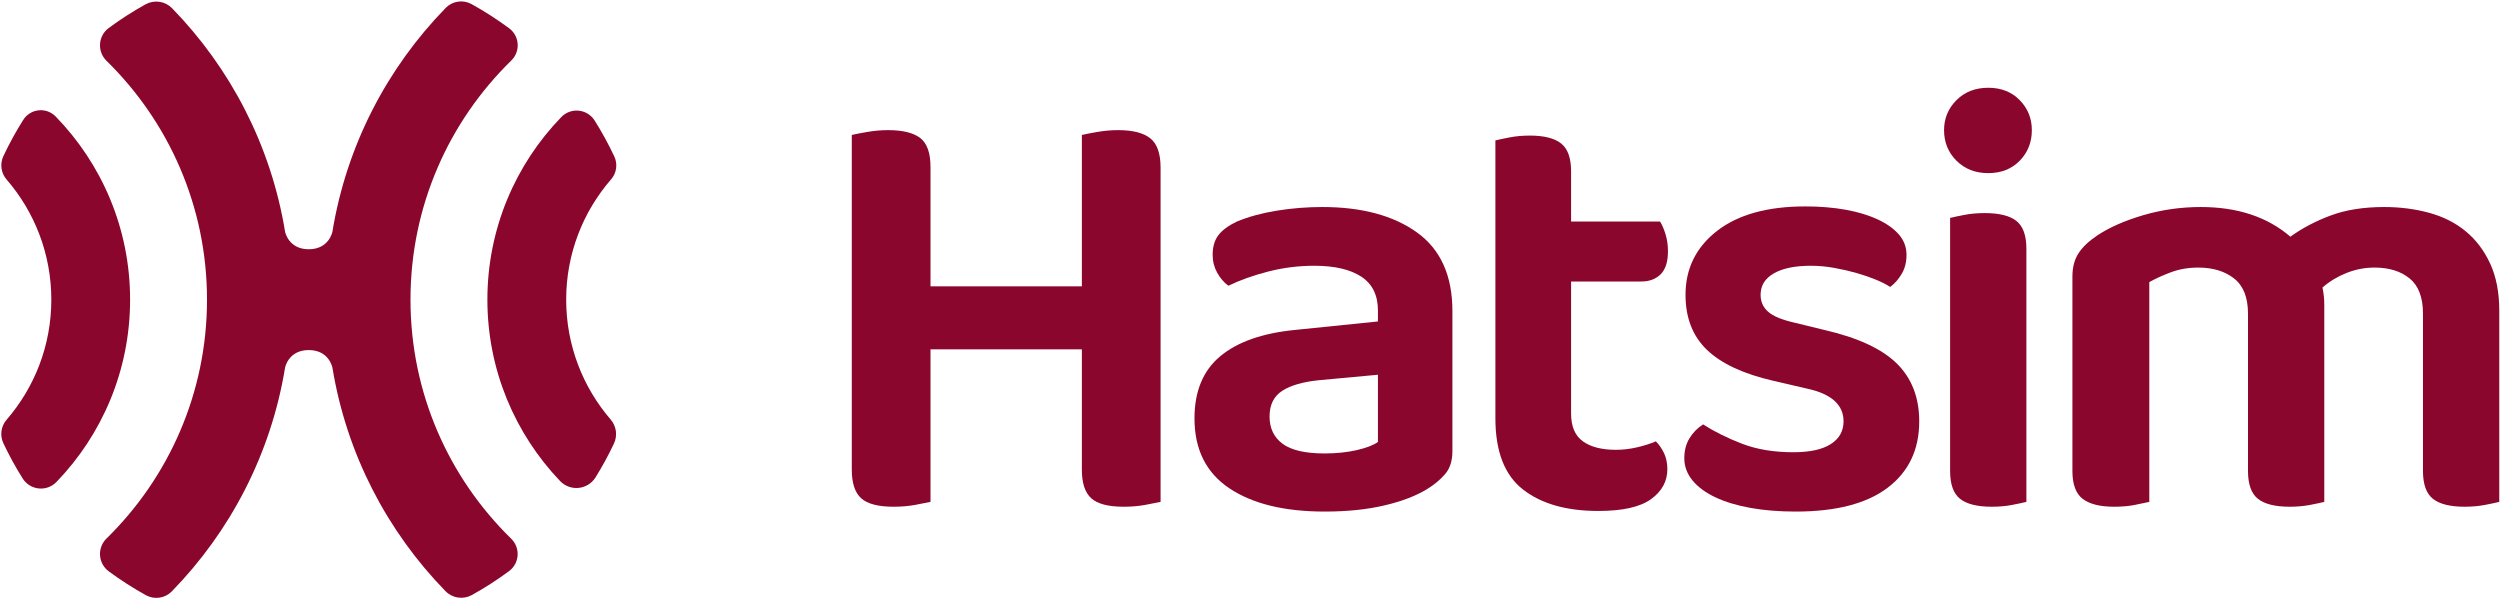
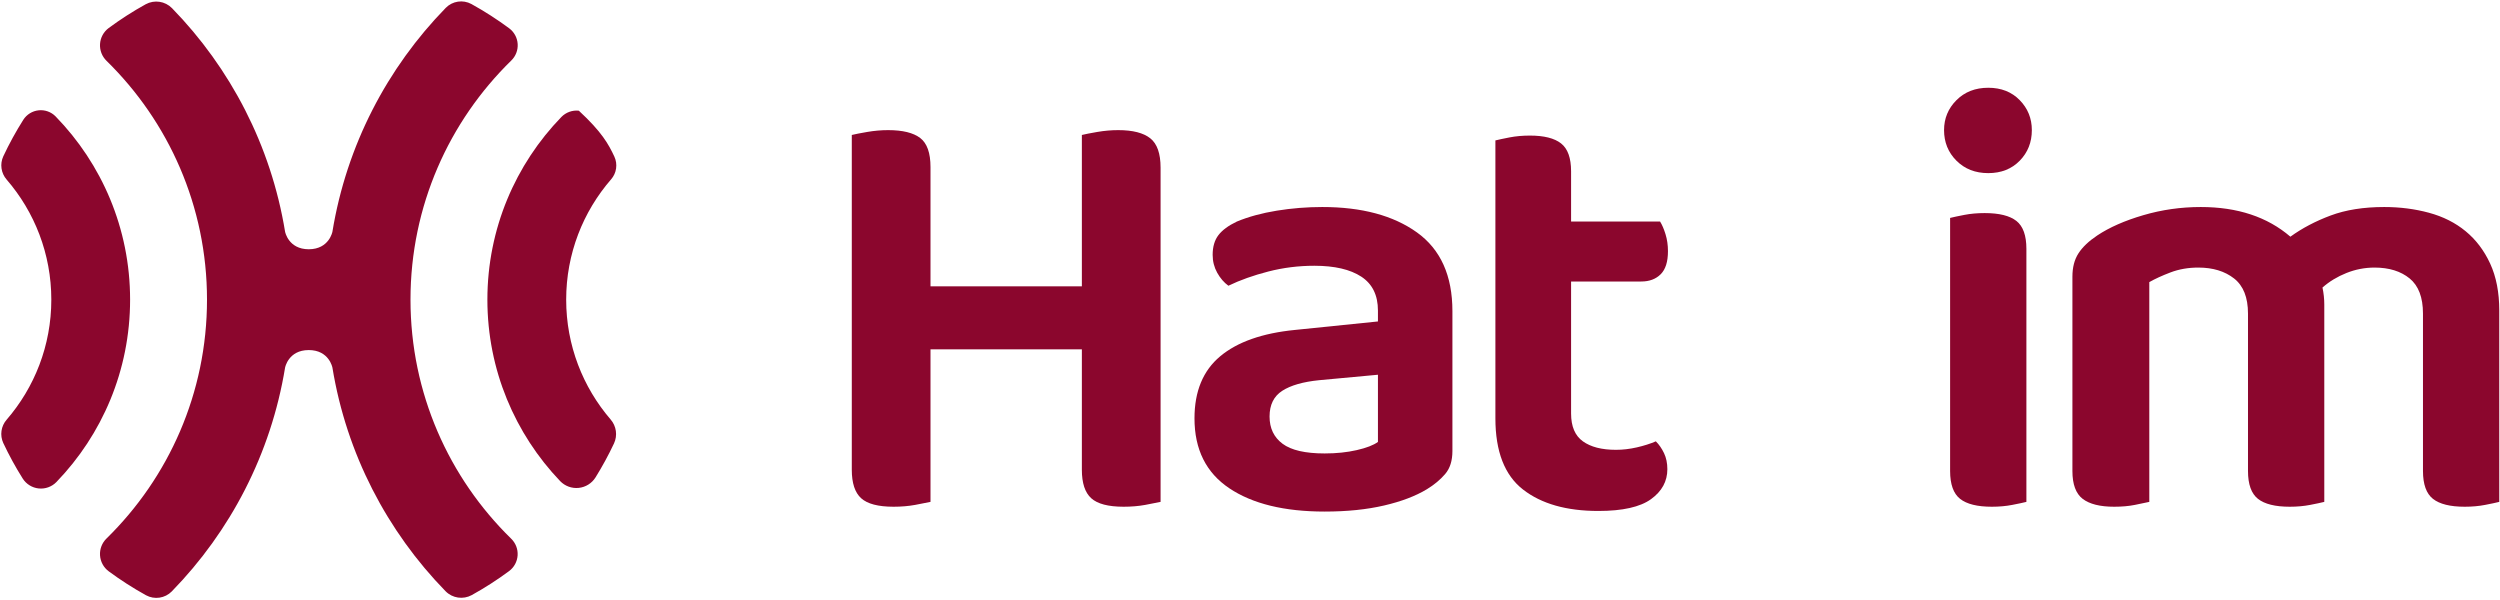
<svg xmlns="http://www.w3.org/2000/svg" width="100%" height="100%" viewBox="0 0 467 112" version="1.1" xml:space="preserve" style="fill-rule:evenodd;clip-rule:evenodd;stroke-linejoin:round;stroke-miterlimit:2;">
  <g transform="matrix(0.311,0,0,0.311,-298.556,-329.71)">
    <g>
      <g transform="matrix(4.783,0,0,4.783,960.758,1060.55)">
        <path d="M116.69,62.945C116.234,63.046 115.588,63.173 114.751,63.325C113.915,63.477 113.015,63.553 112.052,63.553C110.126,63.553 108.77,63.198 107.984,62.489C107.198,61.779 106.806,60.588 106.806,58.916L106.806,16.868C107.211,16.767 107.858,16.64 108.744,16.488C109.631,16.336 110.506,16.26 111.368,16.26C113.192,16.26 114.536,16.59 115.397,17.248C116.259,17.907 116.69,19.124 116.69,20.898L116.69,35.877L135.698,35.877L135.698,16.868C136.104,16.767 136.75,16.64 137.637,16.488C138.524,16.336 139.399,16.26 140.261,16.26C142.085,16.26 143.428,16.602 144.29,17.287C145.152,17.971 145.583,19.2 145.583,20.974L145.583,62.945C145.127,63.046 144.48,63.173 143.644,63.325C142.808,63.477 141.908,63.553 140.945,63.553C139.018,63.553 137.663,63.198 136.877,62.489C136.091,61.779 135.698,60.588 135.698,58.916L135.698,43.784L116.69,43.784L116.69,62.945Z" style="fill:rgb(139,6,45);fill-rule:nonzero;" />
      </g>
      <g transform="matrix(4.783,0,0,4.783,960.758,1060.55)">
        <path d="M166.188,56.862C167.658,56.862 169.001,56.723 170.218,56.444C171.434,56.165 172.321,55.823 172.879,55.417L172.879,46.978L165.504,47.662C163.476,47.865 161.93,48.308 160.865,48.993C159.801,49.677 159.269,50.755 159.269,52.224C159.269,53.694 159.814,54.835 160.904,55.646C161.994,56.457 163.755,56.862 166.188,56.862ZM165.884,25.916C170.851,25.916 174.818,26.981 177.783,29.11C180.748,31.239 182.231,34.534 182.231,38.994L182.231,56.558C182.231,57.775 181.927,58.739 181.319,59.447C180.71,60.157 179.95,60.79 179.038,61.348C177.618,62.21 175.819,62.894 173.639,63.401C171.46,63.908 168.976,64.161 166.188,64.161C161.119,64.161 157.127,63.186 154.213,61.234C151.298,59.283 149.841,56.355 149.841,52.452C149.841,49.056 150.918,46.458 153.072,44.659C155.226,42.86 158.356,41.757 162.462,41.351L172.879,40.287L172.879,38.918C172.879,36.992 172.182,35.573 170.788,34.66C169.394,33.748 167.43,33.292 164.895,33.292C162.918,33.292 160.992,33.532 159.117,34.014C157.241,34.496 155.569,35.091 154.099,35.801C153.541,35.395 153.072,34.85 152.692,34.166C152.312,33.482 152.122,32.734 152.122,31.923C152.122,30.909 152.362,30.086 152.844,29.452C153.326,28.818 154.099,28.248 155.163,27.741C156.633,27.133 158.306,26.677 160.181,26.373C162.057,26.069 163.958,25.916 165.884,25.916Z" style="fill:rgb(139,6,45);fill-rule:nonzero;" />
      </g>
      <g transform="matrix(4.783,0,0,4.783,960.758,1060.55)">
        <path d="M197.134,51.844C197.134,53.466 197.628,54.632 198.616,55.341C199.605,56.051 200.986,56.406 202.76,56.406C203.622,56.406 204.496,56.305 205.383,56.102C206.27,55.899 207.069,55.646 207.778,55.341C208.184,55.747 208.526,56.241 208.805,56.824C209.084,57.407 209.223,58.079 209.223,58.84C209.223,60.36 208.539,61.614 207.17,62.603C205.802,63.591 203.597,64.085 200.555,64.085C196.551,64.085 193.395,63.186 191.089,61.386C188.783,59.587 187.629,56.609 187.629,52.452L187.629,17.553C188.035,17.451 188.631,17.325 189.416,17.172C190.202,17.021 191.051,16.945 191.963,16.945C193.738,16.945 195.043,17.274 195.879,17.933C196.716,18.592 197.134,19.758 197.134,21.43L197.134,27.741L208.311,27.741C208.564,28.147 208.792,28.679 208.995,29.338C209.198,29.997 209.299,30.706 209.299,31.467C209.299,32.785 208.995,33.748 208.387,34.356C207.778,34.964 206.967,35.269 205.953,35.269L197.134,35.269L197.134,51.844Z" style="fill:rgb(139,6,45);fill-rule:nonzero;" />
      </g>
      <g transform="matrix(4.783,0,0,4.783,960.758,1060.55)">
-         <path d="M240.853,52.832C240.853,56.381 239.535,59.156 236.9,61.158C234.263,63.16 230.411,64.161 225.342,64.161C223.264,64.161 221.376,64.009 219.678,63.705C217.98,63.401 216.509,62.957 215.268,62.375C214.026,61.792 213.063,61.082 212.378,60.246C211.694,59.409 211.352,58.484 211.352,57.47C211.352,56.507 211.568,55.671 211.998,54.961C212.429,54.252 213,53.669 213.709,53.212C215.129,54.125 216.763,54.936 218.613,55.646C220.463,56.355 222.605,56.71 225.038,56.71C227.117,56.71 228.688,56.368 229.752,55.684C230.817,54.999 231.349,54.049 231.349,52.832C231.349,50.755 229.828,49.386 226.787,48.727L222.529,47.738C218.778,46.876 216.003,45.584 214.203,43.861C212.404,42.137 211.504,39.831 211.504,36.941C211.504,33.647 212.822,30.973 215.458,28.92C218.094,26.867 221.794,25.84 226.559,25.84C228.384,25.84 230.069,25.98 231.615,26.258C233.161,26.537 234.504,26.943 235.645,27.475C236.785,28.007 237.673,28.641 238.306,29.376C238.94,30.111 239.256,30.96 239.256,31.923C239.256,32.835 239.054,33.634 238.648,34.318C238.243,35.002 237.761,35.547 237.203,35.953C236.747,35.649 236.152,35.345 235.417,35.04C234.682,34.737 233.871,34.458 232.984,34.204C232.096,33.951 231.159,33.735 230.17,33.558C229.182,33.38 228.206,33.292 227.243,33.292C225.266,33.292 223.72,33.608 222.605,34.242C221.49,34.876 220.932,35.775 220.932,36.941C220.932,37.803 221.249,38.513 221.883,39.07C222.516,39.628 223.619,40.084 225.19,40.439L228.916,41.351C233.123,42.314 236.165,43.721 238.04,45.571C239.915,47.421 240.853,49.842 240.853,52.832Z" style="fill:rgb(139,6,45);fill-rule:nonzero;" />
-       </g>
+         </g>
      <g transform="matrix(4.783,0,0,4.783,960.758,1060.55)">
        <path d="M244.731,27.285C245.136,27.184 245.732,27.057 246.518,26.905C247.303,26.753 248.153,26.677 249.065,26.677C250.89,26.677 252.22,27.006 253.057,27.665C253.893,28.324 254.311,29.49 254.311,31.163L254.311,62.945C253.905,63.046 253.31,63.173 252.525,63.325C251.739,63.477 250.89,63.553 249.977,63.553C248.153,63.553 246.822,63.224 245.986,62.565C245.149,61.906 244.731,60.74 244.731,59.067L244.731,27.285ZM243.971,16.26C243.971,14.79 244.49,13.535 245.529,12.496C246.568,11.457 247.899,10.939 249.521,10.939C251.143,10.939 252.461,11.457 253.475,12.496C254.489,13.535 254.995,14.79 254.995,16.26C254.995,17.781 254.489,19.061 253.475,20.1C252.461,21.139 251.143,21.659 249.521,21.659C247.899,21.659 246.568,21.139 245.529,20.1C244.49,19.061 243.971,17.781 243.971,16.26Z" style="fill:rgb(139,6,45);fill-rule:nonzero;" />
      </g>
      <g transform="matrix(4.783,0,0,4.783,960.758,1060.55)">
        <path d="M313.694,62.945C313.288,63.046 312.692,63.173 311.907,63.325C311.121,63.477 310.272,63.553 309.36,63.553C307.535,63.553 306.204,63.224 305.368,62.565C304.532,61.906 304.113,60.74 304.113,59.067L304.113,39.298C304.113,37.271 303.556,35.801 302.441,34.888C301.325,33.976 299.855,33.52 298.031,33.52C296.814,33.52 295.635,33.748 294.495,34.204C293.355,34.66 292.353,35.269 291.492,36.029C291.644,36.739 291.72,37.448 291.72,38.158L291.72,62.945C291.314,63.046 290.719,63.173 289.933,63.325C289.147,63.477 288.298,63.553 287.386,63.553C285.561,63.553 284.231,63.224 283.394,62.565C282.558,61.906 282.139,60.74 282.139,59.067L282.139,39.298C282.139,37.271 281.556,35.801 280.391,34.888C279.225,33.976 277.73,33.52 275.905,33.52C274.637,33.52 273.472,33.723 272.407,34.128C271.343,34.534 270.456,34.939 269.746,35.345L269.746,62.945C269.29,63.046 268.682,63.173 267.921,63.325C267.161,63.477 266.299,63.553 265.336,63.553C263.562,63.553 262.244,63.224 261.381,62.565C260.521,61.906 260.09,60.74 260.09,59.067L260.09,34.66C260.09,33.494 260.342,32.519 260.85,31.733C261.357,30.947 262.143,30.2 263.207,29.49C264.728,28.476 266.654,27.627 268.986,26.943C271.317,26.258 273.725,25.916 276.209,25.916C280.821,25.916 284.573,27.158 287.462,29.642C288.932,28.578 290.617,27.69 292.518,26.981C294.419,26.271 296.662,25.916 299.247,25.916C301.224,25.916 303.1,26.157 304.874,26.639C306.648,27.12 308.181,27.893 309.474,28.958C310.766,30.022 311.793,31.378 312.553,33.026C313.313,34.673 313.694,36.637 313.694,38.918L313.694,62.945Z" style="fill:rgb(139,6,45);fill-rule:nonzero;" />
      </g>
    </g>
    <g transform="matrix(4.783,0,0,4.783,960.758,1060.55)">
-       <path d="M55.824,0.899C56.669,0.043 57.979,-0.151 59.036,0.423C60.689,1.337 62.276,2.358 63.786,3.476C64.411,3.944 64.8,4.663 64.848,5.443C64.897,6.222 64.6,6.983 64.038,7.526C56.234,15.152 51.388,25.789 51.388,37.549C51.388,49.305 56.23,59.939 64.028,67.564C64.593,68.109 64.89,68.874 64.841,69.657C64.792,70.44 64.402,71.162 63.774,71.632C62.28,72.738 60.71,73.747 59.076,74.652C57.996,75.24 56.656,75.042 55.794,74.166C48.455,66.639 43.358,56.916 41.584,46.083L41.584,46.086C41.584,46.086 41.176,43.879 38.611,43.879C36.047,43.879 35.638,46.086 35.638,46.086L35.64,46.075C33.865,56.924 28.758,66.658 21.407,74.191C20.557,75.053 19.239,75.249 18.175,74.67C16.543,73.767 14.976,72.76 13.484,71.658C12.847,71.183 12.451,70.452 12.4,69.658C12.35,68.865 12.65,68.09 13.222,67.537C21.004,59.914 25.834,49.291 25.834,37.549C25.834,25.808 21.004,15.186 13.222,7.562C12.651,7.01 12.35,6.234 12.401,5.441C12.451,4.648 12.847,3.917 13.484,3.441C14.964,2.348 16.516,1.35 18.134,0.454C19.221,-0.139 20.57,0.061 21.439,0.943C28.773,8.47 33.868,18.192 35.64,29.025L35.638,29.014C35.638,29.014 36.047,31.22 38.611,31.22L38.626,31.22C41.178,31.211 41.584,29.014 41.584,29.014L41.584,29.016C43.361,18.167 48.47,8.432 55.824,0.899ZM2.767,14.959C3.194,14.292 3.902,13.855 4.69,13.772C5.478,13.689 6.261,13.97 6.817,14.534C12.607,20.48 16.177,28.601 16.177,37.549C16.177,46.444 12.65,54.522 6.919,60.456C6.34,61.049 5.522,61.344 4.699,61.258C3.875,61.173 3.136,60.714 2.693,60.015C1.79,58.585 0.977,57.095 0.252,55.555C-0.199,54.583 -0.035,53.435 0.67,52.627C4.168,48.582 6.283,43.311 6.283,37.549C6.283,31.789 4.168,26.517 0.673,22.47C-0.031,21.663 -0.196,20.517 0.255,19.545C0.998,17.96 1.839,16.429 2.767,14.959ZM70.34,14.606C70.91,14.023 71.716,13.733 72.527,13.818C73.338,13.903 74.066,14.353 74.504,15.042C75.423,16.498 76.253,18.015 76.99,19.585C77.429,20.535 77.267,21.655 76.578,22.442C73.064,26.492 70.939,31.774 70.939,37.549C70.939,43.294 73.042,48.551 76.519,52.594C77.242,53.425 77.409,54.605 76.944,55.604C76.251,57.078 75.473,58.504 74.619,59.878C74.156,60.615 73.38,61.098 72.514,61.188C71.648,61.278 70.79,60.964 70.185,60.338C64.525,54.413 61.044,46.384 61.044,37.549C61.044,28.636 64.586,20.544 70.34,14.606Z" style="fill:rgb(139,6,45);" />
+       <path d="M55.824,0.899C56.669,0.043 57.979,-0.151 59.036,0.423C60.689,1.337 62.276,2.358 63.786,3.476C64.411,3.944 64.8,4.663 64.848,5.443C64.897,6.222 64.6,6.983 64.038,7.526C56.234,15.152 51.388,25.789 51.388,37.549C51.388,49.305 56.23,59.939 64.028,67.564C64.593,68.109 64.89,68.874 64.841,69.657C64.792,70.44 64.402,71.162 63.774,71.632C62.28,72.738 60.71,73.747 59.076,74.652C57.996,75.24 56.656,75.042 55.794,74.166C48.455,66.639 43.358,56.916 41.584,46.083L41.584,46.086C41.584,46.086 41.176,43.879 38.611,43.879C36.047,43.879 35.638,46.086 35.638,46.086L35.64,46.075C33.865,56.924 28.758,66.658 21.407,74.191C20.557,75.053 19.239,75.249 18.175,74.67C16.543,73.767 14.976,72.76 13.484,71.658C12.847,71.183 12.451,70.452 12.4,69.658C12.35,68.865 12.65,68.09 13.222,67.537C21.004,59.914 25.834,49.291 25.834,37.549C25.834,25.808 21.004,15.186 13.222,7.562C12.651,7.01 12.35,6.234 12.401,5.441C12.451,4.648 12.847,3.917 13.484,3.441C14.964,2.348 16.516,1.35 18.134,0.454C19.221,-0.139 20.57,0.061 21.439,0.943C28.773,8.47 33.868,18.192 35.64,29.025L35.638,29.014C35.638,29.014 36.047,31.22 38.611,31.22L38.626,31.22C41.178,31.211 41.584,29.014 41.584,29.014L41.584,29.016C43.361,18.167 48.47,8.432 55.824,0.899ZM2.767,14.959C3.194,14.292 3.902,13.855 4.69,13.772C5.478,13.689 6.261,13.97 6.817,14.534C12.607,20.48 16.177,28.601 16.177,37.549C16.177,46.444 12.65,54.522 6.919,60.456C6.34,61.049 5.522,61.344 4.699,61.258C3.875,61.173 3.136,60.714 2.693,60.015C1.79,58.585 0.977,57.095 0.252,55.555C-0.199,54.583 -0.035,53.435 0.67,52.627C4.168,48.582 6.283,43.311 6.283,37.549C6.283,31.789 4.168,26.517 0.673,22.47C-0.031,21.663 -0.196,20.517 0.255,19.545C0.998,17.96 1.839,16.429 2.767,14.959ZM70.34,14.606C70.91,14.023 71.716,13.733 72.527,13.818C75.423,16.498 76.253,18.015 76.99,19.585C77.429,20.535 77.267,21.655 76.578,22.442C73.064,26.492 70.939,31.774 70.939,37.549C70.939,43.294 73.042,48.551 76.519,52.594C77.242,53.425 77.409,54.605 76.944,55.604C76.251,57.078 75.473,58.504 74.619,59.878C74.156,60.615 73.38,61.098 72.514,61.188C71.648,61.278 70.79,60.964 70.185,60.338C64.525,54.413 61.044,46.384 61.044,37.549C61.044,28.636 64.586,20.544 70.34,14.606Z" style="fill:rgb(139,6,45);" />
    </g>
  </g>
</svg>